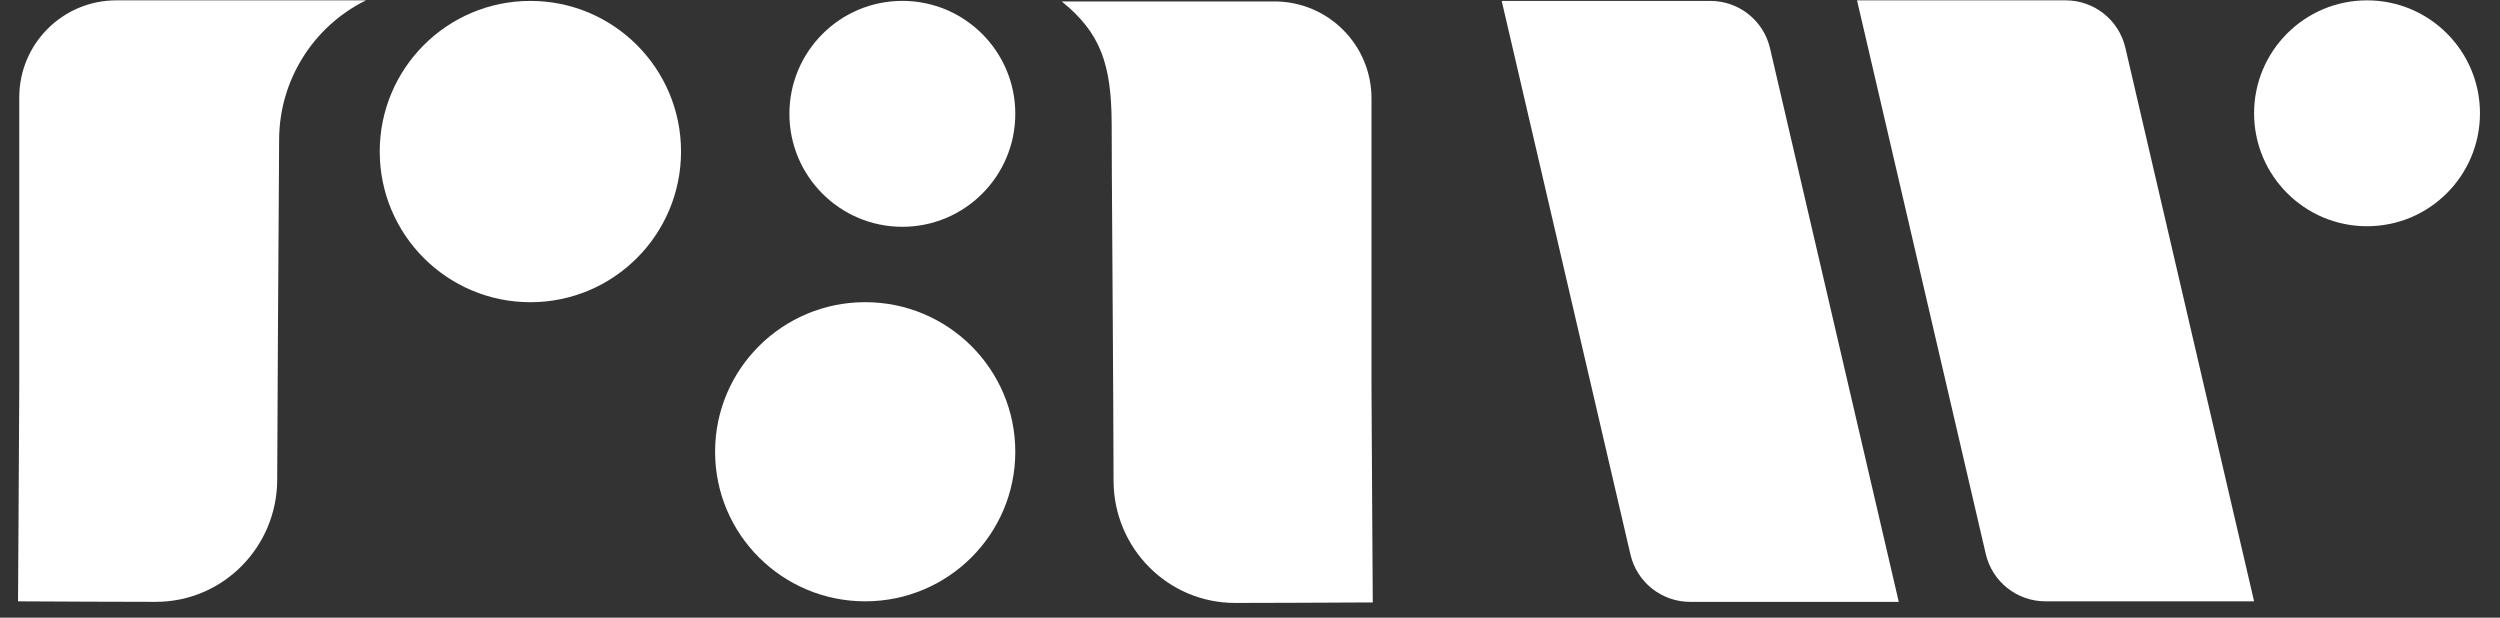
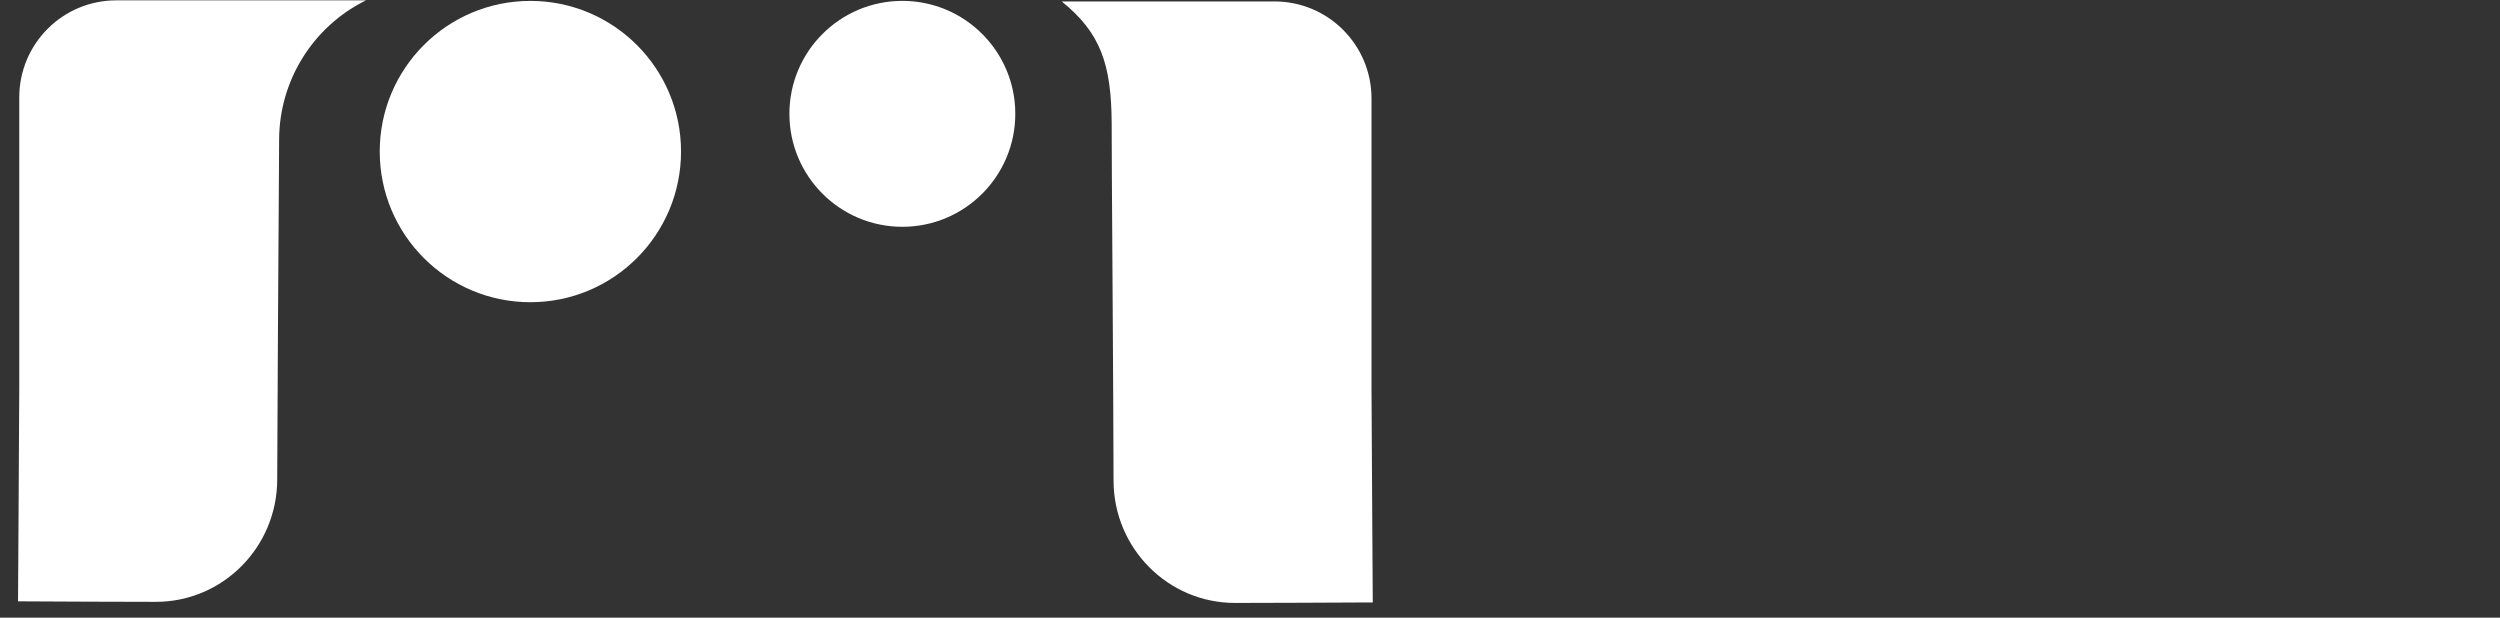
<svg xmlns="http://www.w3.org/2000/svg" width="85" height="21" viewBox="0 0 85 21" fill="none">
  <rect x="0" y="0" width="85" height="21" fill="#333333" stroke="none" />
  <path d="M0.631 17.517L0.613 20.446L0.782 20.446C2.285 20.454 3.788 20.462 5.291 20.463C7.579 20.465 9.418 18.601 9.425 16.314C9.436 12.826 9.464 9.339 9.484 5.851L9.49 4.733C9.502 2.728 10.644 0.899 12.443 0.012L3.953 0.012C2.132 0.012 0.655 1.489 0.655 3.31V13.124L0.631 17.517Z" fill="white" />
  <path d="M18.033 10.275C20.861 10.275 23.155 7.981 23.155 5.153C23.155 2.324 20.861 0.031 18.033 0.031C15.204 0.031 12.911 2.324 12.911 5.153C12.911 7.981 15.204 10.275 18.033 10.275Z" fill="white" />
-   <path d="M29.417 10.274C26.598 10.274 24.313 12.551 24.313 15.36C24.313 18.168 26.598 20.445 29.417 20.445C32.235 20.445 34.52 18.168 34.52 15.36C34.52 12.551 32.235 10.274 29.417 10.274Z" fill="white" />
  <path d="M30.68 0.03C28.559 0.03 26.84 1.75 26.84 3.87C26.84 5.991 28.559 7.711 30.68 7.711C32.801 7.711 34.52 5.991 34.52 3.87C34.52 1.75 32.801 0.03 30.68 0.03Z" fill="white" />
  <path d="M46.656 17.554L46.674 20.483L46.505 20.483C45.001 20.491 43.498 20.498 41.995 20.5C39.708 20.502 37.868 18.638 37.861 16.351C37.851 12.863 37.823 9.376 37.803 5.888L37.797 4.188C37.785 2.183 37.421 1.116 36.099 0.049L43.333 0.049C45.155 0.049 46.631 1.526 46.631 3.347V13.161L46.656 17.554Z" fill="white" />
-   <path d="M51.058 0.031H58.152C59.121 0.031 59.962 0.698 60.181 1.642L64.558 20.463H57.464C56.495 20.463 55.654 19.796 55.435 18.852L51.058 0.031Z" fill="white" />
-   <path d="M63.139 0.012H70.233C71.202 0.012 72.043 0.68 72.262 1.623L76.639 20.445H69.545C68.576 20.445 67.735 19.777 67.516 18.834L63.139 0.012Z" fill="white" />
-   <path d="M80.479 7.692C82.6 7.692 84.319 5.973 84.319 3.852C84.319 1.731 82.6 0.012 80.479 0.012C78.358 0.012 76.639 1.731 76.639 3.852C76.639 5.973 78.358 7.692 80.479 7.692Z" fill="white" />
</svg>